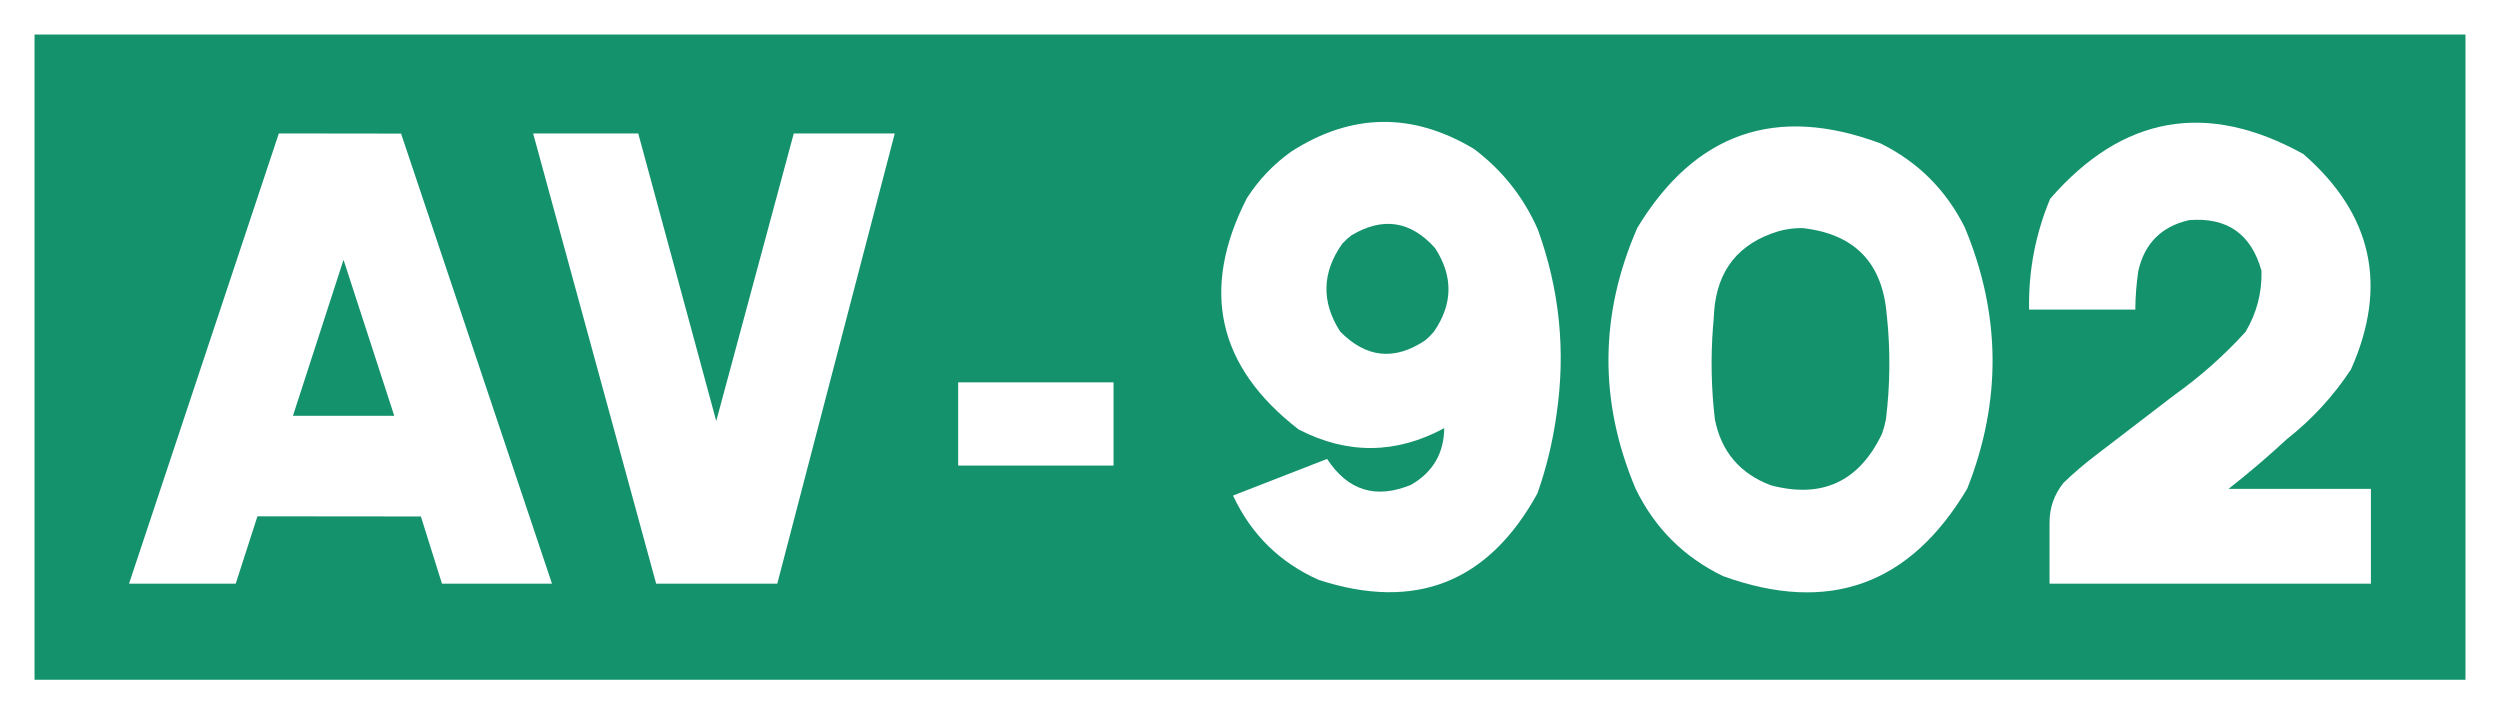
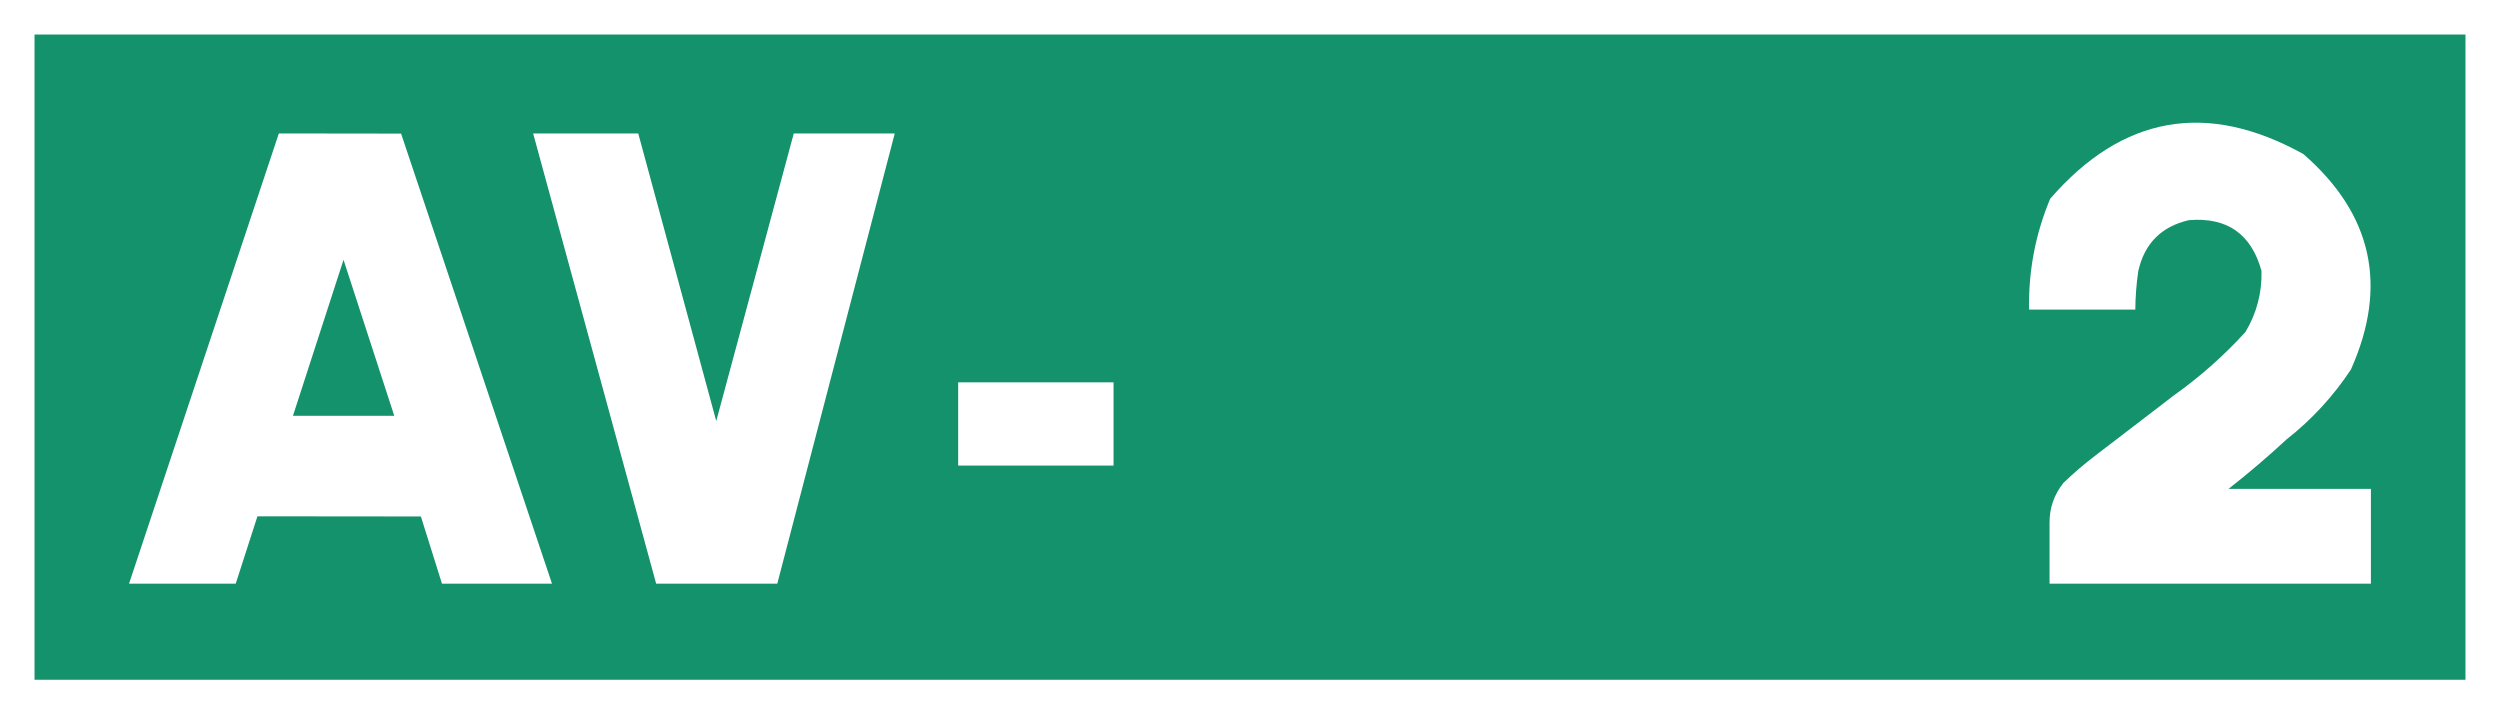
<svg xmlns="http://www.w3.org/2000/svg" xmlns:ns1="http://sodipodi.sourceforge.net/DTD/sodipodi-0.dtd" xmlns:ns2="http://www.inkscape.org/namespaces/inkscape" width="1400" height="400" viewBox="0 0 370.417 105.833" version="1.1" id="svg4697" ns1:docname="ESP_AV-902.svg" ns2:version="1.1.2 (b8e25be833, 2022-02-05)">
  <rect x="0" y="0" width="370.417" height="105.833" fill="#333333" stroke="none" />
  <ns1:namedview id="namedview13" pagecolor="#ffffff" bordercolor="#666666" borderopacity="1.0" ns2:pageshadow="2" ns2:pageopacity="0.0" ns2:pagecheckerboard="0" showgrid="false" ns2:zoom="0.53457268" ns2:cx="880.14225" ns2:cy="9.3532651" ns2:window-width="1920" ns2:window-height="1017" ns2:window-x="-8" ns2:window-y="-8" ns2:window-maximized="1" ns2:current-layer="svg4697" />
  <defs id="defs4691">
    <rect x="99.872" y="75" width="224.888" height="250" id="rect6332" />
  </defs>
  <g id="g3455">
    <path id="rect5242" style="opacity:1;fill:#13926c;stroke:#ffffff;stroke-width:5.115" d="M 2.558,2.558 H 367.859 V 103.276 H 2.558 Z" />
    <g aria-label="AV-902" transform="matrix(2.349,0,0,2.349,-220.178,-178.696)" id="text6330" style="font-size:40px;line-height:1.25;font-family:Ccrige;-inkscape-font-specification:'Ccrige, Normal';white-space:pre;shape-inside:url(#rect6332);fill:#ffffff">
      <path d="m 101.871,112.89 h 6.73 l 1.37,-4.25 10.31,0.01 1.33,4.24 h 6.94 l -9.52,-28.39 -7.71,-0.01 z m 10.34,-10.59 3.19,-9.84 3.2,9.84 z" id="path3387" />
      <path d="m 135.121,112.89 h 7.64 l 7.41,-28.4 h -6.37 l -4.89,18.14 -4.92,-18.14 h -6.63 z" id="path3389" />
      <path d="m 154.171,105.44 h 9.8 v -5.25 h -9.8 z" id="path3391" />
-       <path d="m 190.711,107.19 q 0.85,-2.42 1.2,-4.96 0.89,-5.99 -1.18,-11.69 -1.35,-3.06 -4.02,-5.07 -5.83,-3.5 -11.54,0.17 -1.68,1.2 -2.8,2.95 -4.4,8.63 3.26,14.56 l 0.03,0.02 q 4.61,2.37 9.17,-0.09 -0.03,2.38 -2.09,3.57 -3.33,1.38 -5.3,-1.63 l -5.93,2.31 0.02,0.05 q 1.71,3.63 5.38,5.27 9.16,2.98 13.8,-5.46 z m -12.45,-10.21 q -1.79,-2.81 0.14,-5.54 0.26,-0.28 0.57,-0.52 2.97,-1.78 5.28,0.8 1.73,2.66 -0.07,5.27 -0.25,0.3 -0.55,0.55 -2.91,1.95 -5.37,-0.56 z" id="path3393" />
-       <path d="m 217.661,90.41 q -1.77,-3.54 -5.31,-5.29 -9.87,-3.69 -15.34,5.32 -3.59,8.21 -0.11,16.46 1.8,3.71 5.51,5.51 9.99,3.62 15.41,-5.52 3.27,-8.27 -0.16,-16.48 z m -4.97,12.11 q -0.09,0.47 -0.25,0.92 -2.17,4.53 -7.02,3.24 -2.92,-1.11 -3.52,-4.16 -0.34,-2.9 -0.12,-5.8 0.05,-0.48 0.07,-0.96 0.28,-3.97 4.09,-5.11 0.73,-0.2 1.48,-0.19 4.93,0.54 5.32,5.48 l 0.01,0.07 q 0.34,3.25 -0.06,6.51 z" id="path3395" />
      <path d="m 223.011,112.89 h 20.27 v -5.98 h -8.98 q 1.9,-1.49 3.67,-3.13 2.38,-1.87 4.05,-4.4 3.53,-7.91 -3,-13.59 -9.13,-5.06 -15.97,2.82 -1.4,3.35 -1.33,6.99 h 6.7 q 0.01,-1.23 0.19,-2.44 0.59,-2.6 3.19,-3.2 3.61,-0.3 4.58,3.2 0.05,2.07 -1.01,3.85 -2.03,2.23 -4.5,3.99 l -4.96,3.8 q -1.07,0.81 -2.03,1.74 -0.88,1.11 -0.87,2.52 z" id="path3397" />
    </g>
  </g>
</svg>